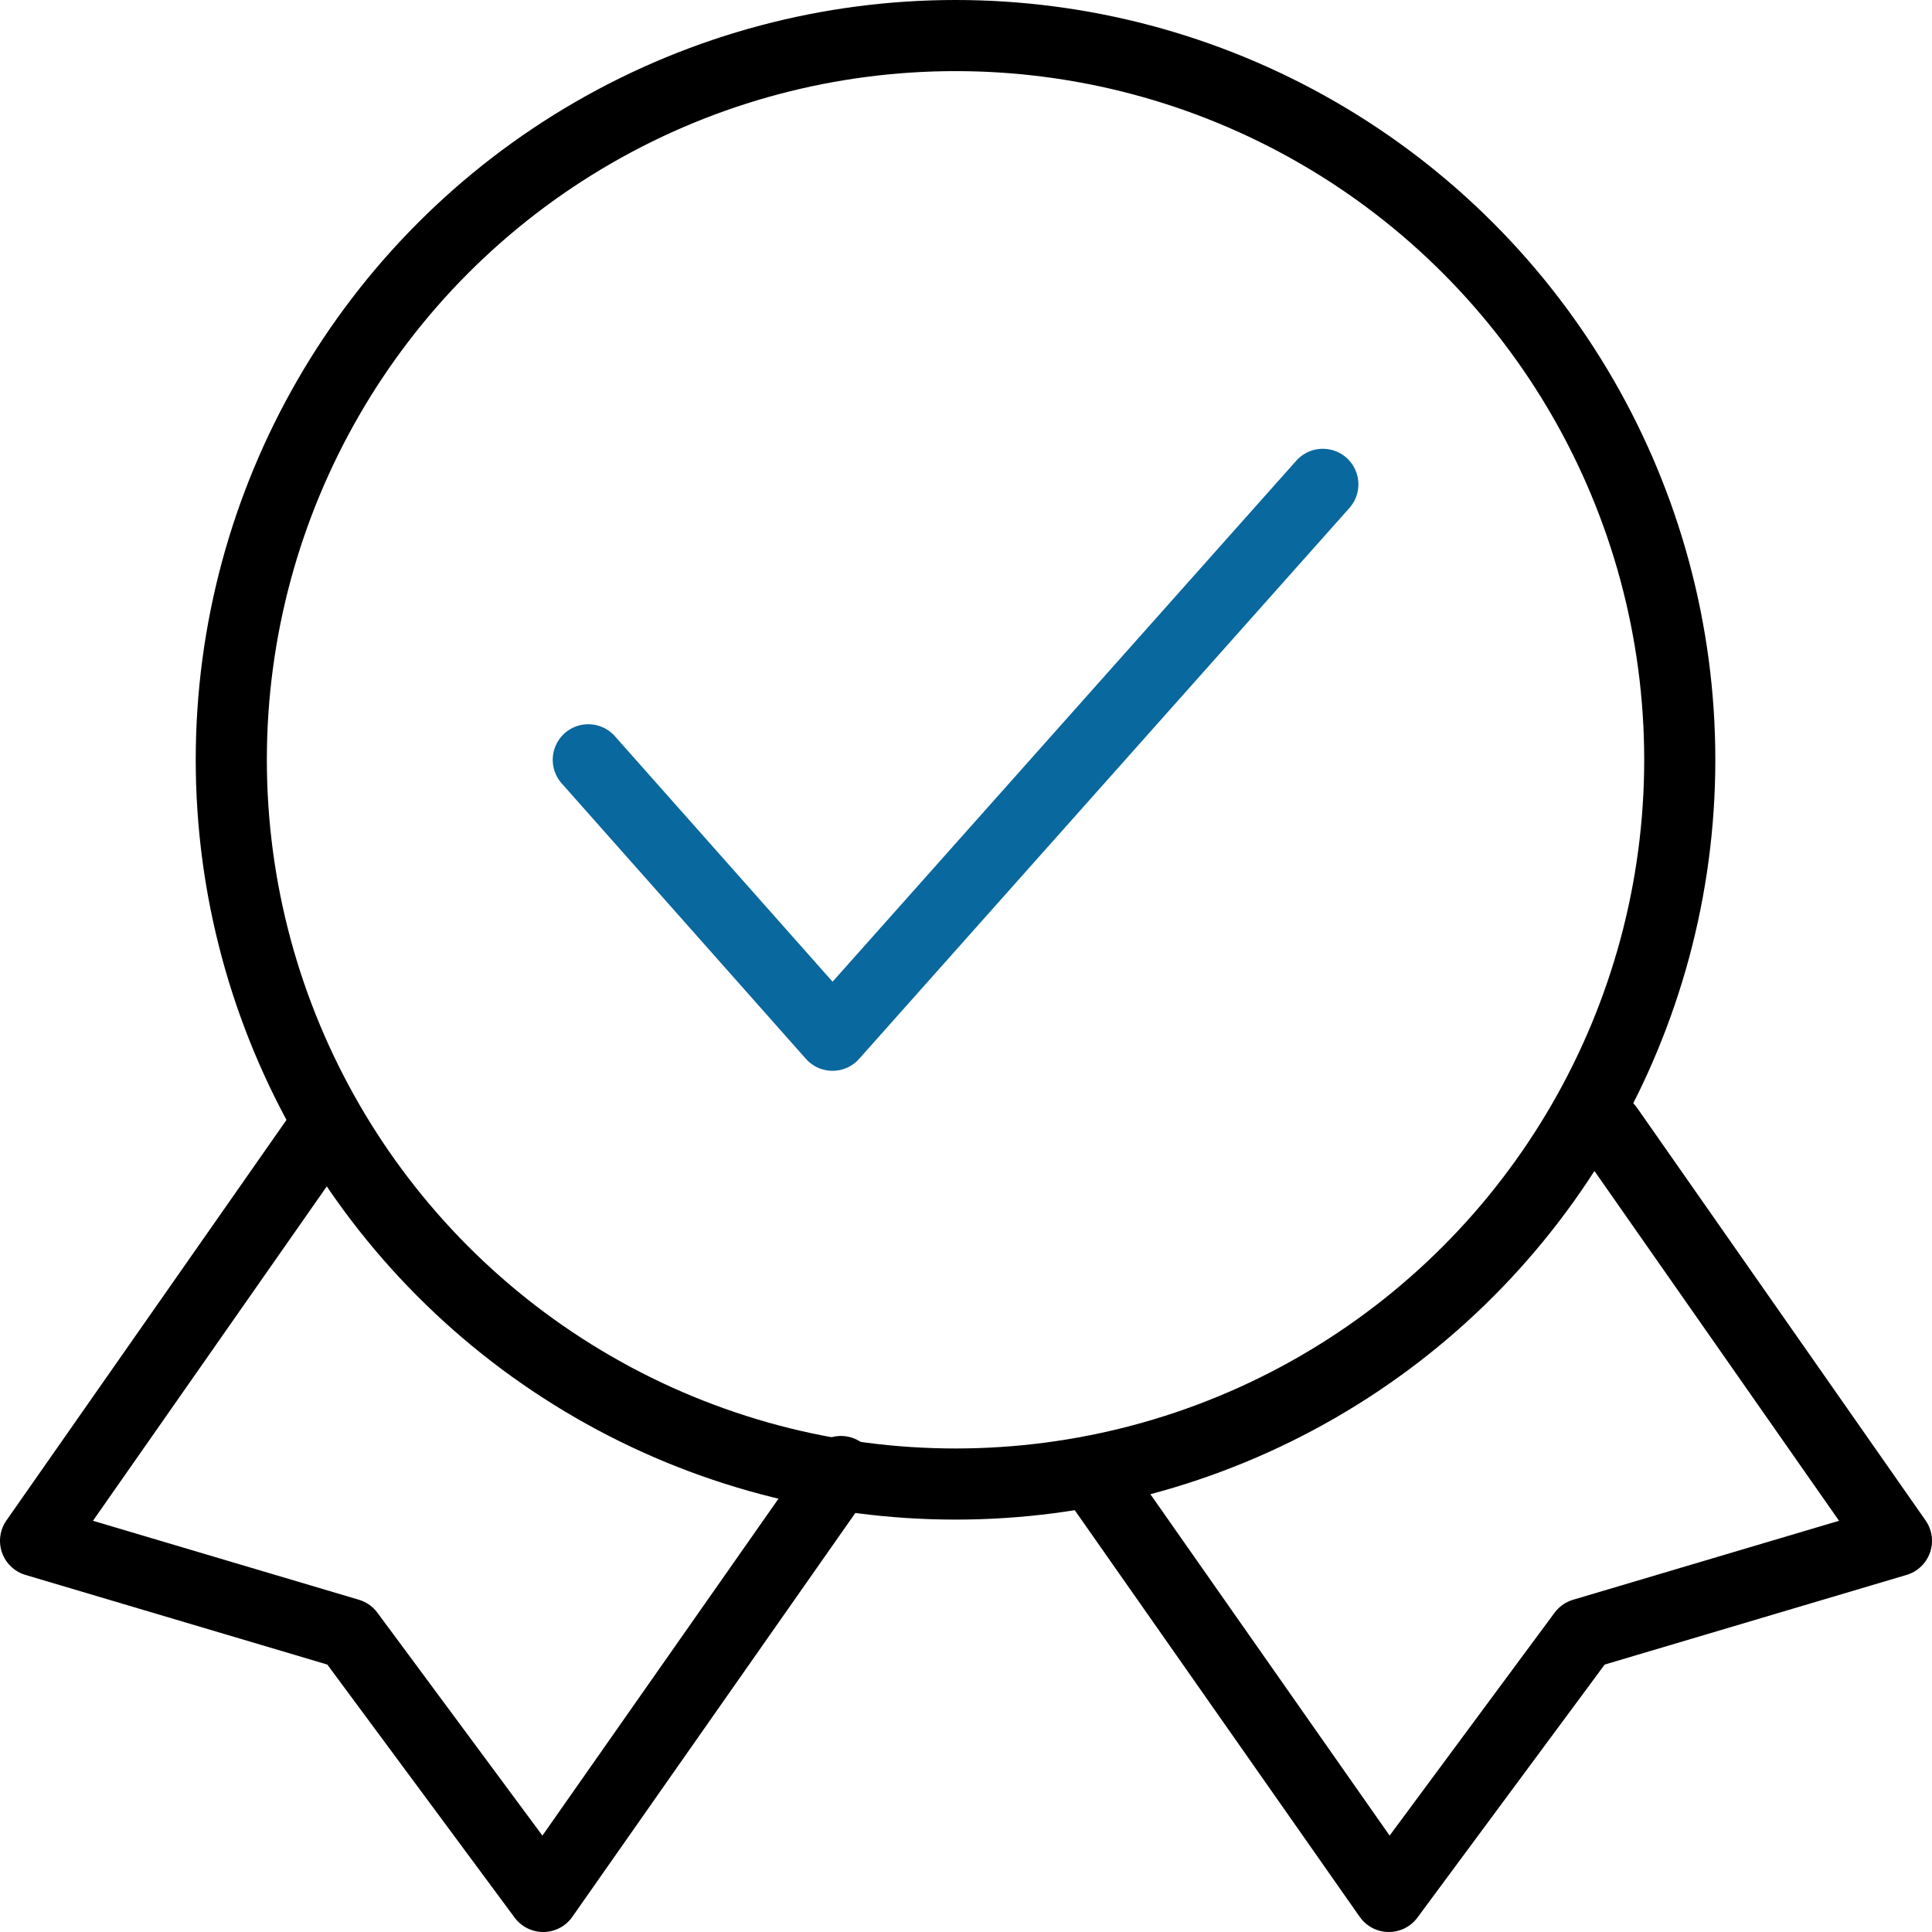
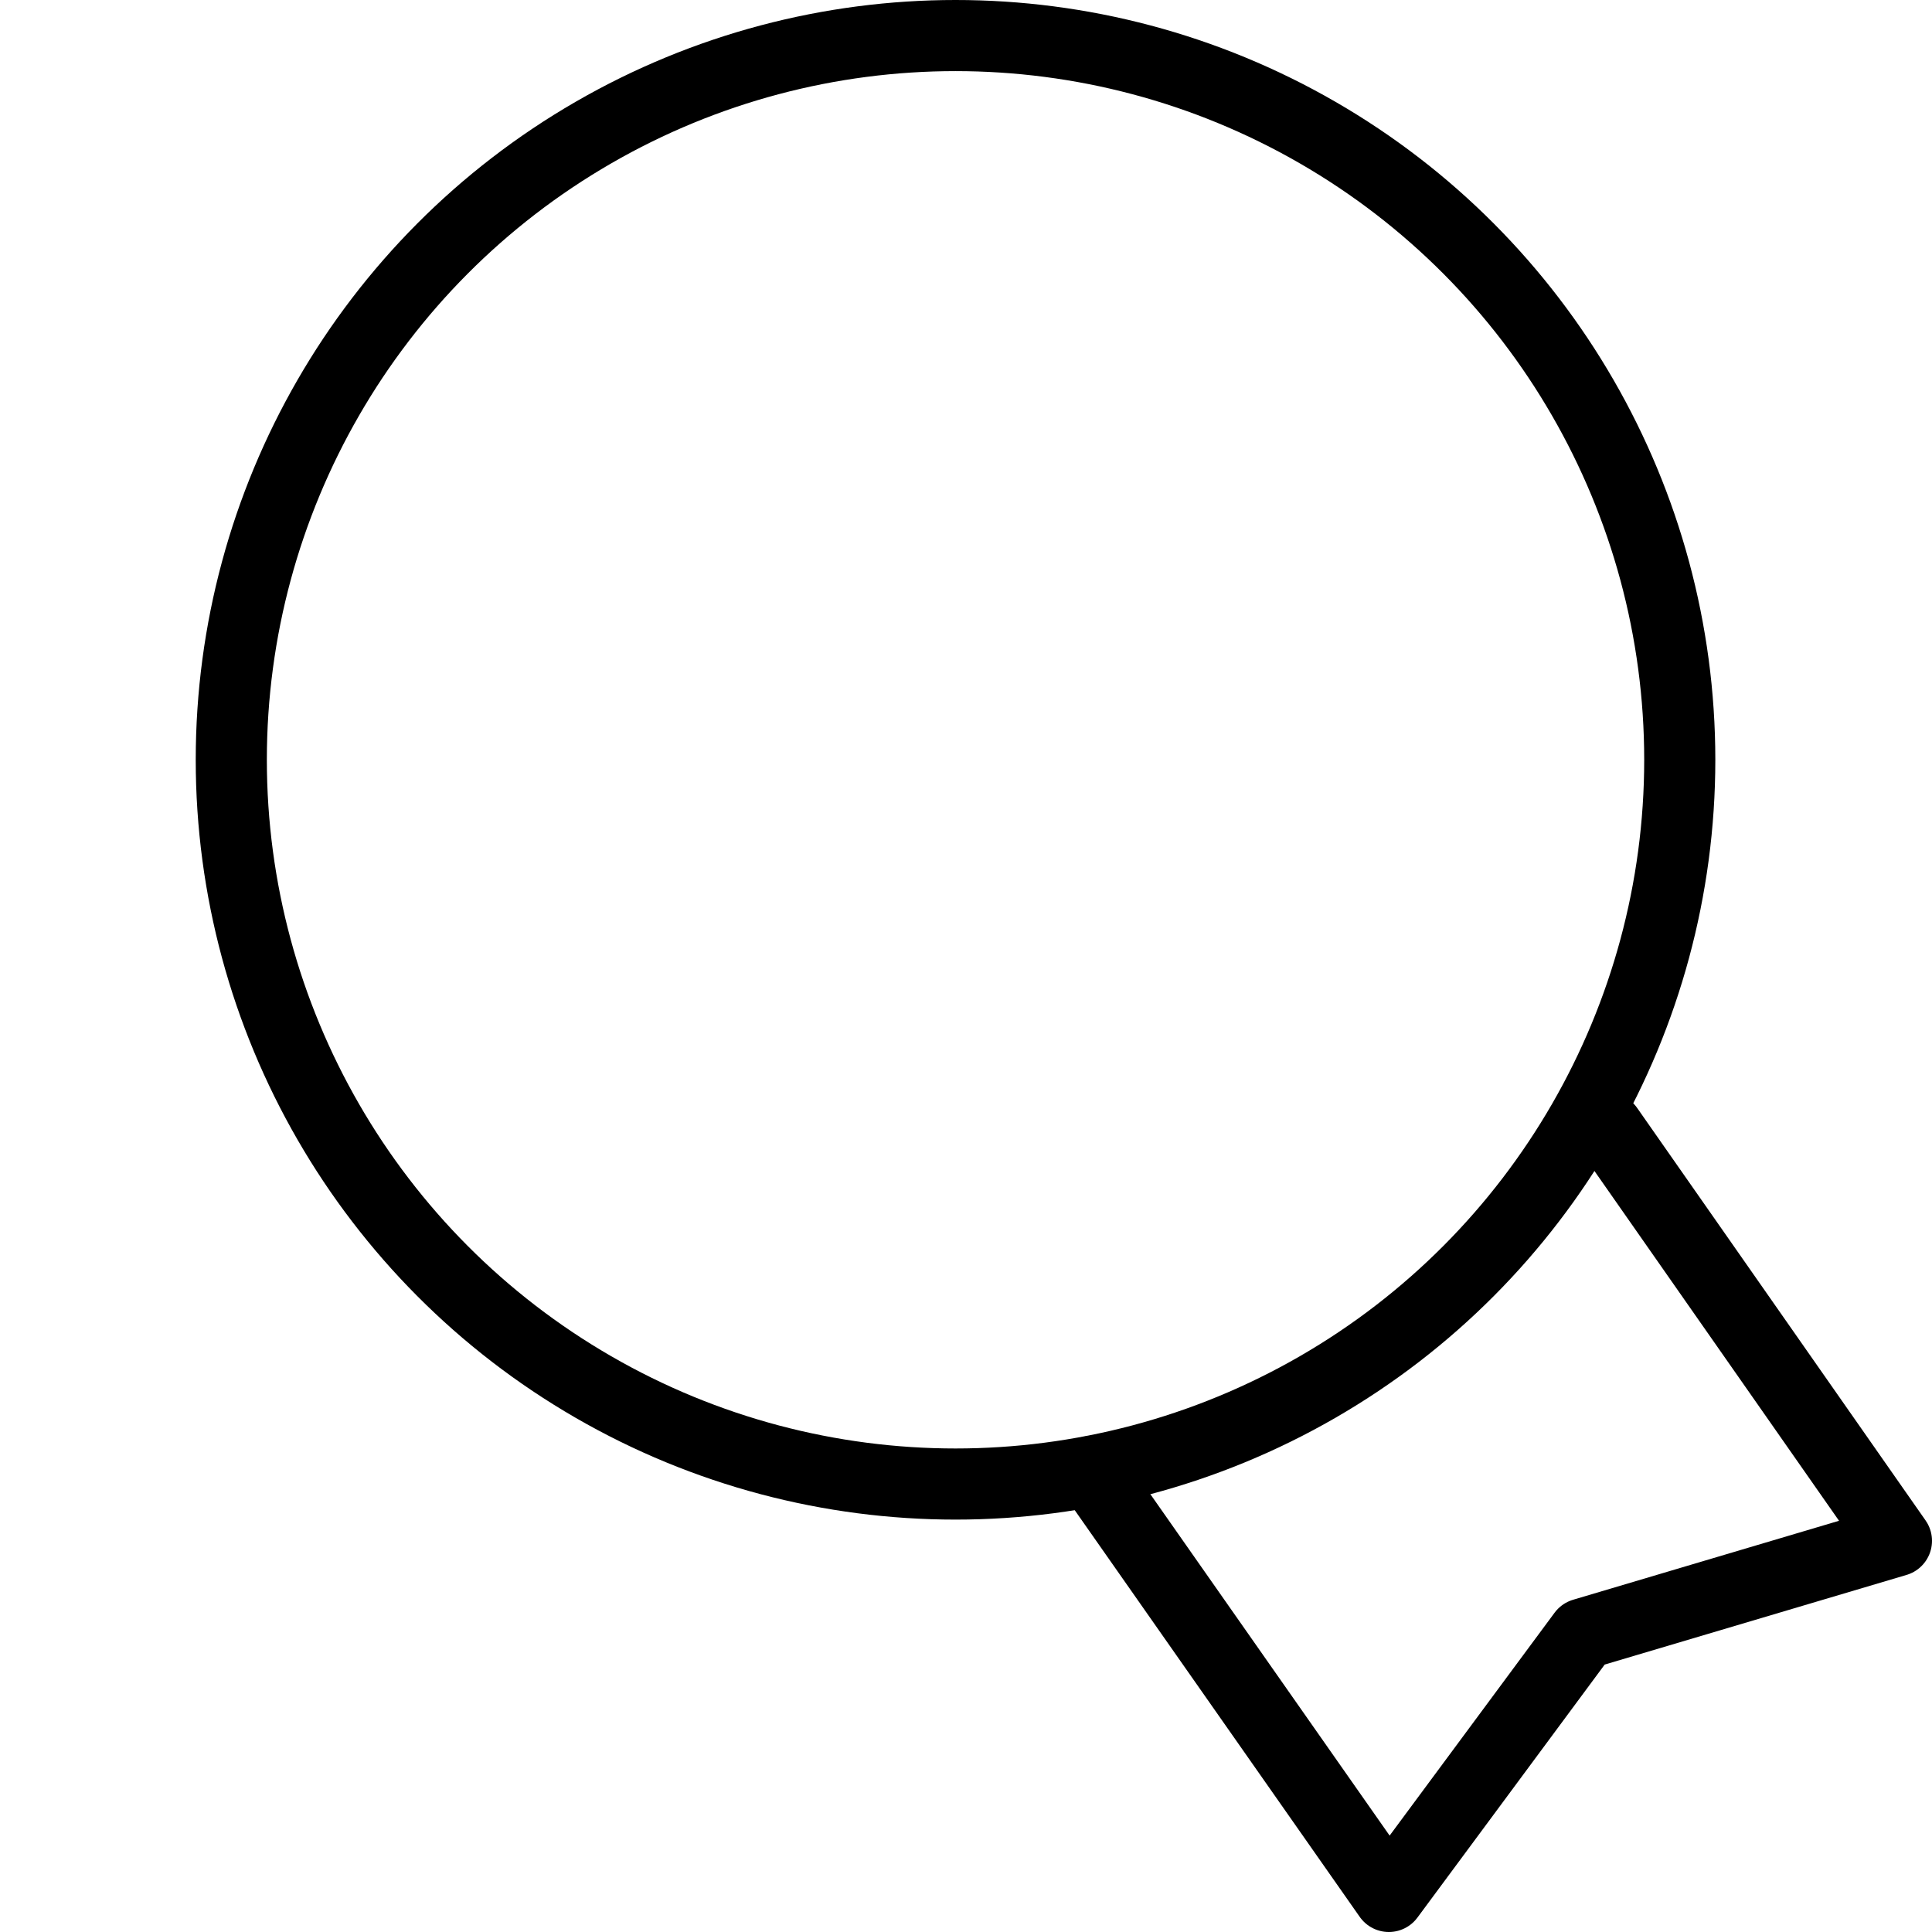
<svg xmlns="http://www.w3.org/2000/svg" viewBox="0 0 54.329 54.329" height="54.329" width="54.329">
  <g transform="translate(1 1)" id="quality-5-svgrepo-com">
-     <path stroke-width="2" stroke-linejoin="round" stroke-linecap="round" stroke="#09689e" fill="none" transform="translate(5.543 4.12)" d="M10,16.246l6.868,7.746L30.656,8.5" id="secondary" />
-     <path stroke-width="2" stroke-linejoin="round" stroke-linecap="round" stroke="#000" fill="none" transform="translate(-3 17.159)" d="M11.111,13.57,3,25.17l8.809,2.616,5.466,7.384,8.373-11.949" id="primary" />
    <path stroke-width="2" stroke-linejoin="round" stroke-linecap="round" stroke="#000" fill="none" transform="translate(16.472 17.159)" d="M27.746,13.57l8.111,11.6-8.809,2.616L21.583,35.17,13.21,23.222" data-name="primary" id="primary-2" />
    <circle stroke-width="2" stroke-linejoin="round" stroke-linecap="round" stroke="#000" fill="none" transform="translate(5.504)" r="20.366" cy="20.366" cx="20.366" data-name="primary" id="primary-3" />
  </g>
</svg>